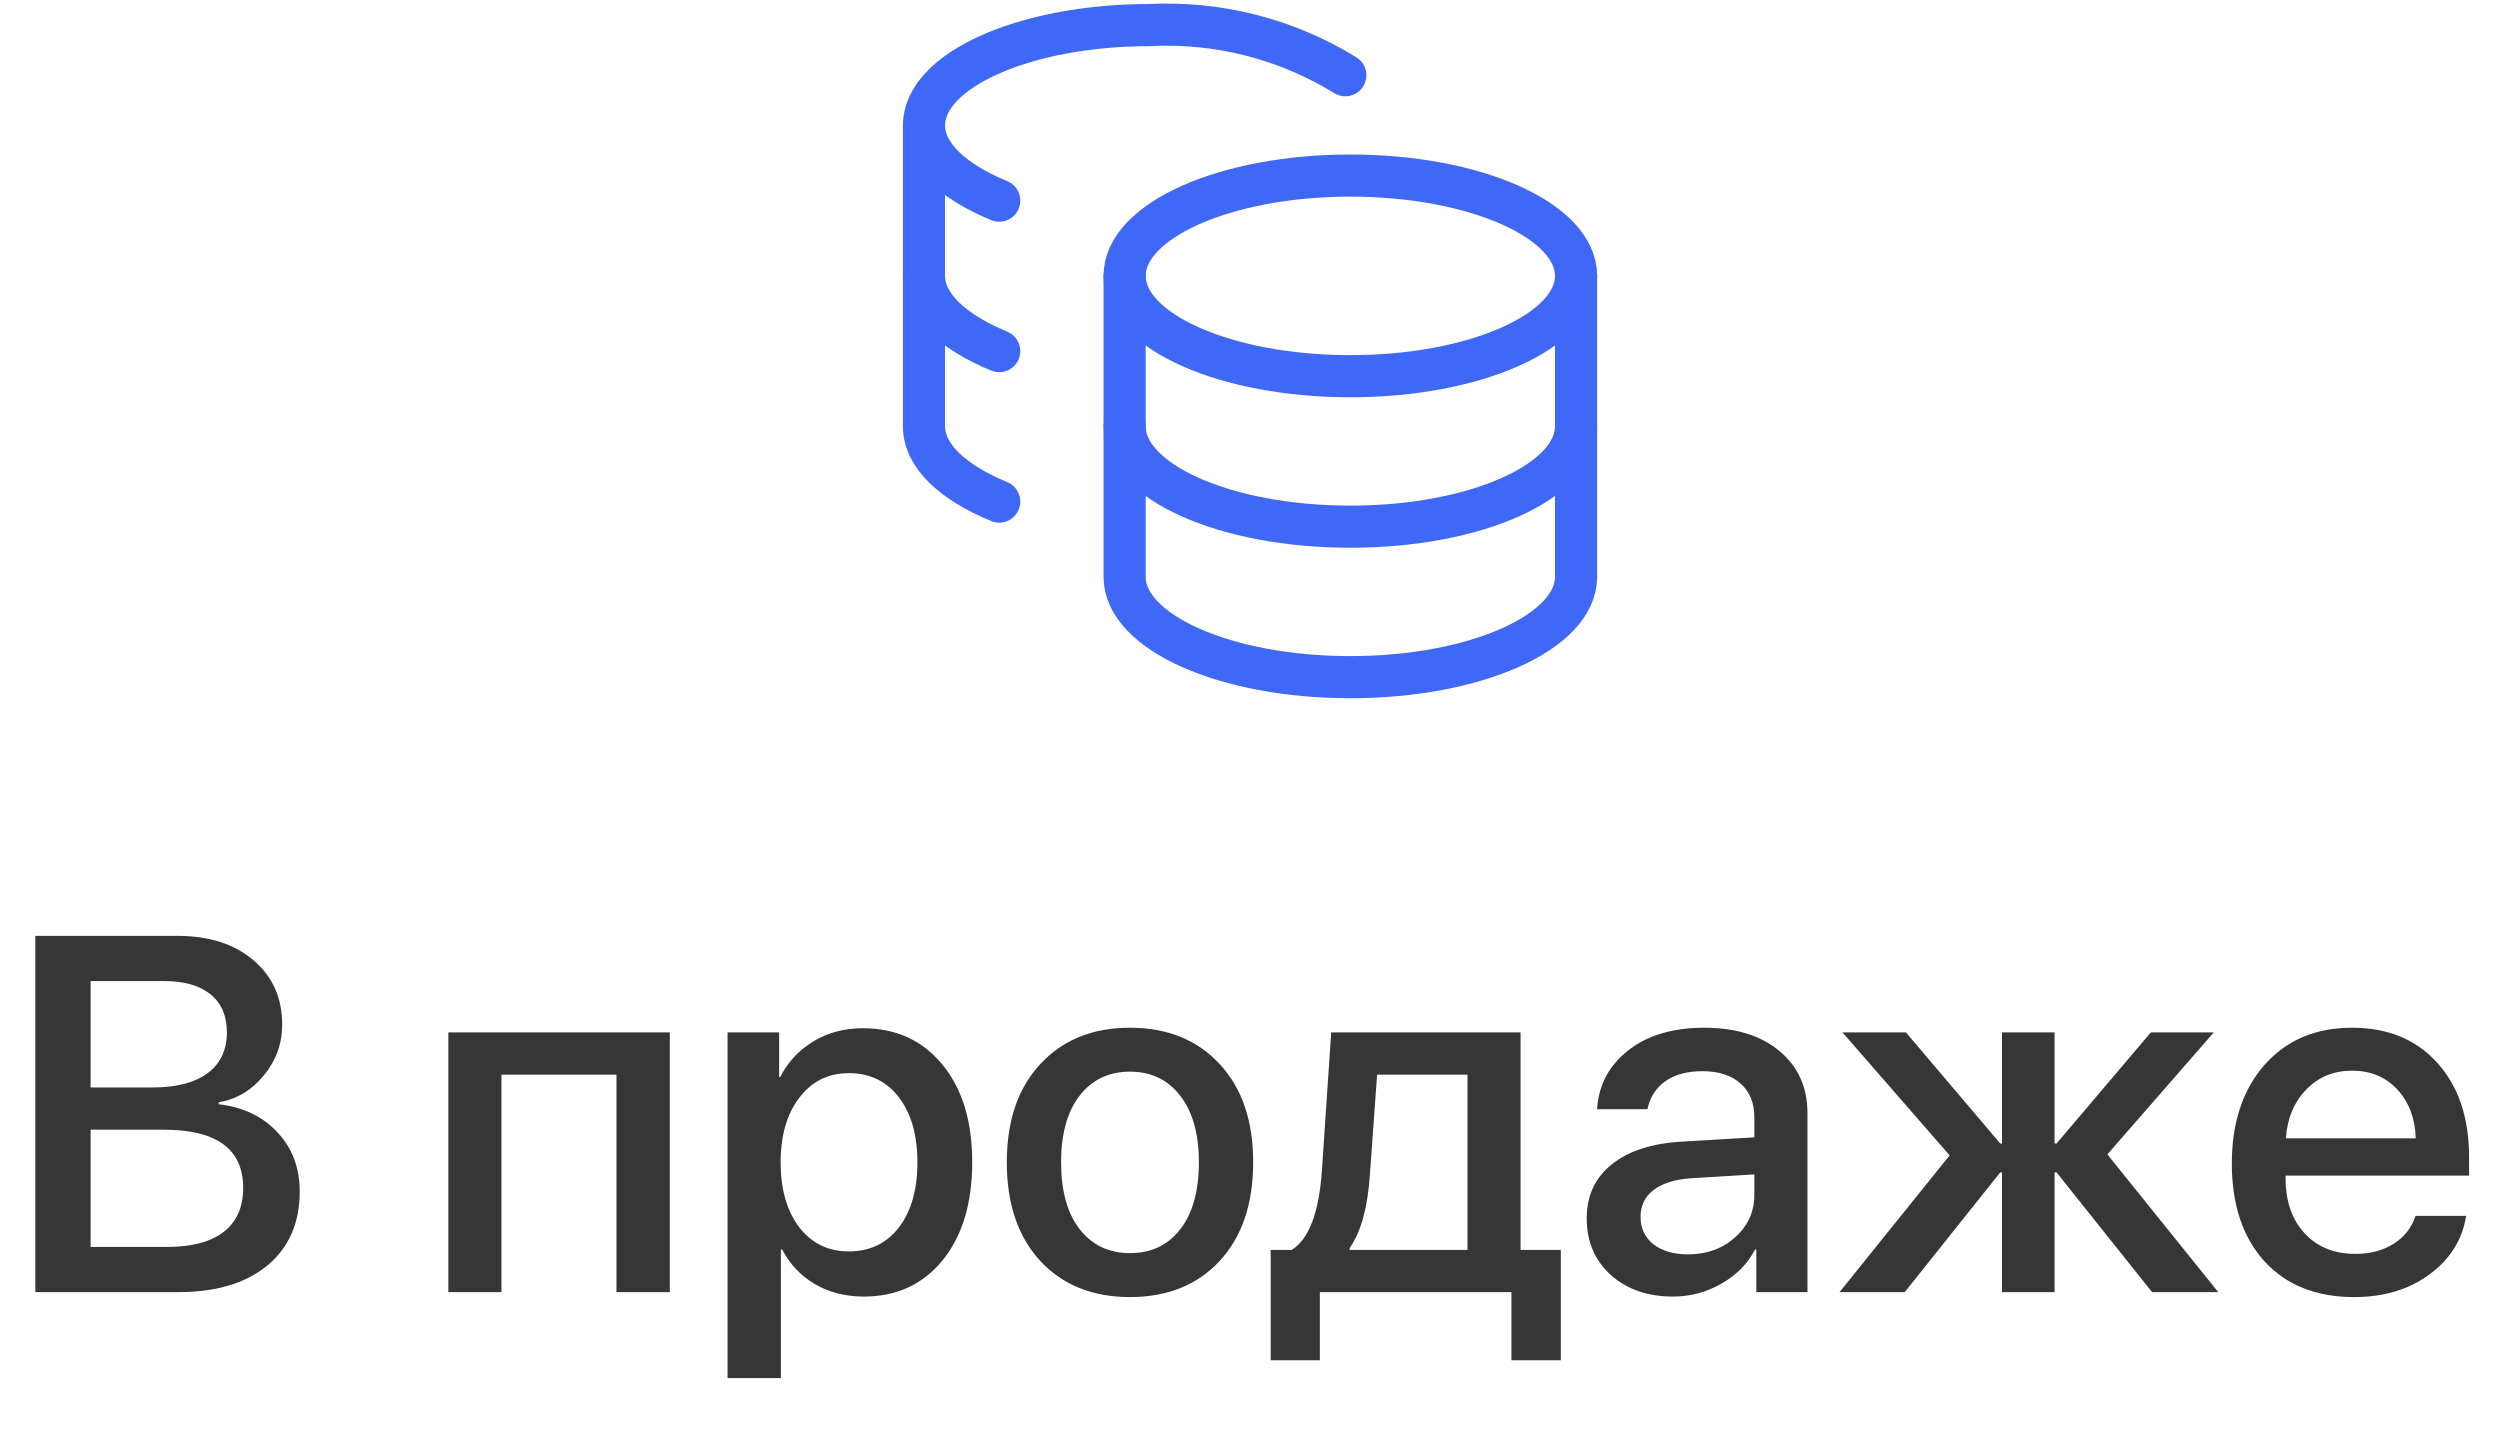
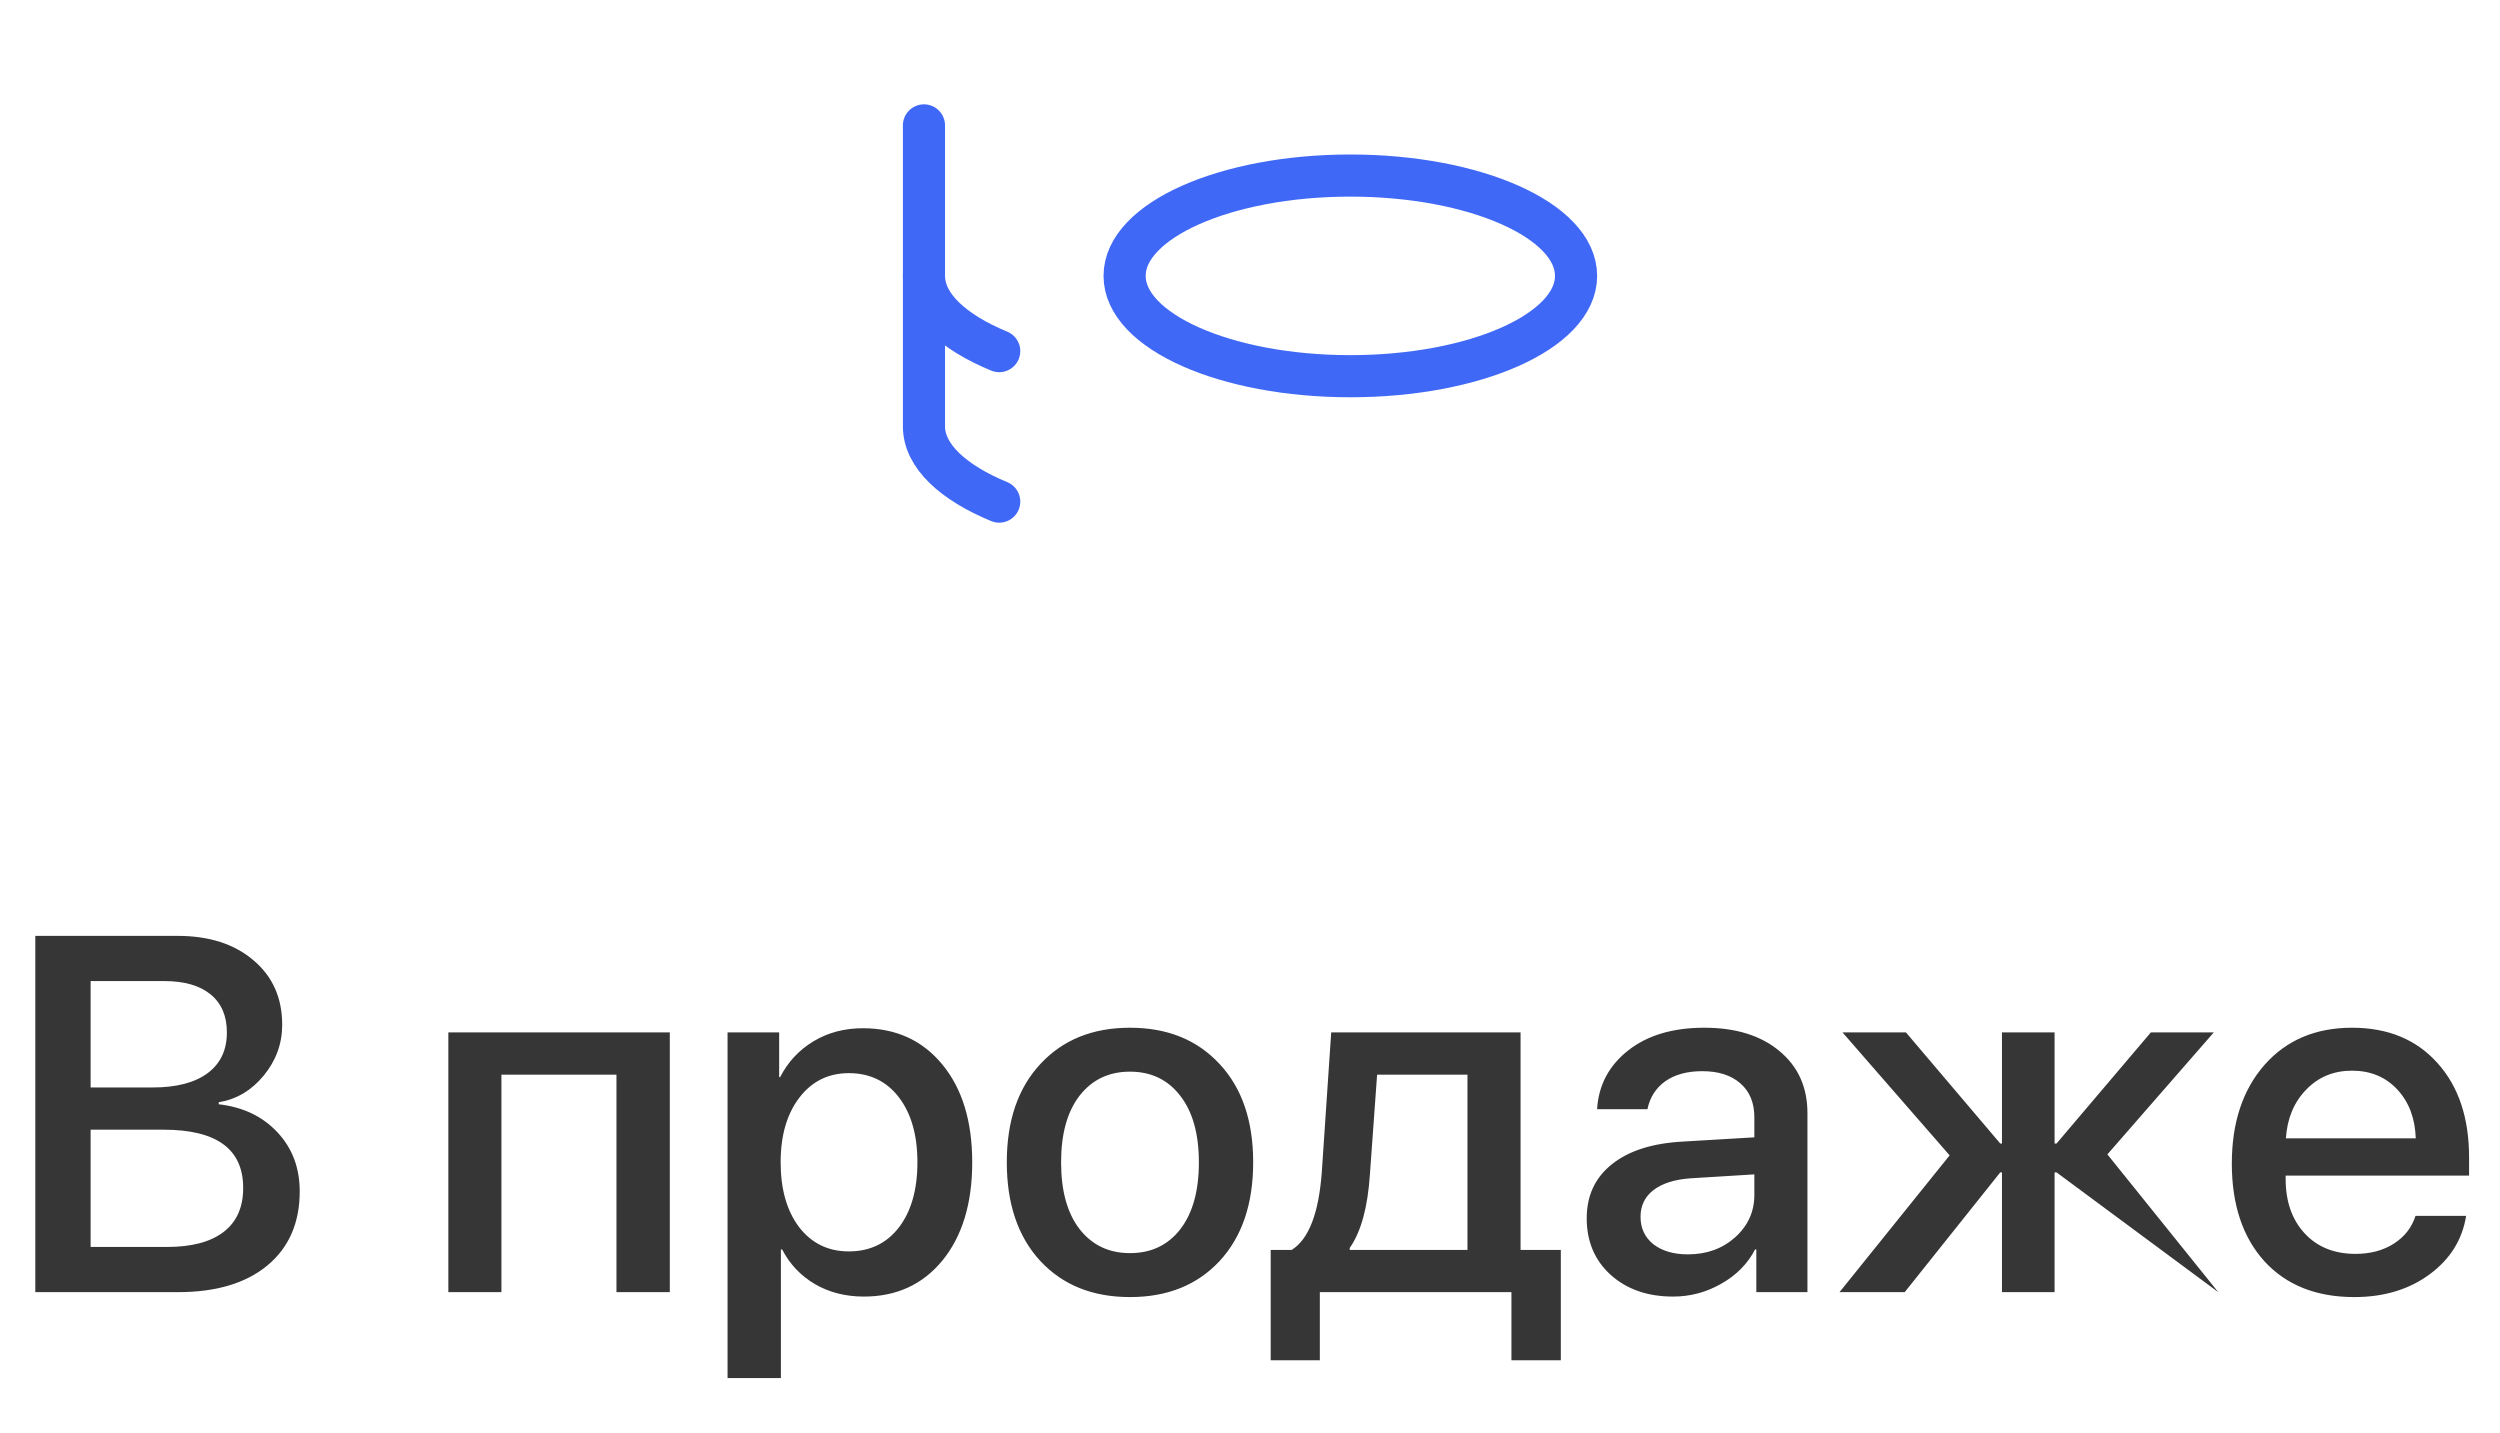
<svg xmlns="http://www.w3.org/2000/svg" width="89" height="51" viewBox="0 0 89 51" fill="none">
  <g clip-path="url(#clip0_220_301)">
    <path d="M48.072 13.393C52.51 13.393 56.108 11.794 56.108 9.821C56.108 7.849 52.51 6.25 48.072 6.25C43.634 6.25 40.036 7.849 40.036 9.821C40.036 11.794 43.634 13.393 48.072 13.393Z" stroke="#4068F7" stroke-width="1.5" stroke-linecap="round" stroke-linejoin="round" />
-     <path d="M40.036 9.821V20.536C40.036 22.5 43.608 24.107 48.072 24.107C52.536 24.107 56.108 22.5 56.108 20.536V9.821" stroke="#4068F7" stroke-width="1.5" stroke-linecap="round" stroke-linejoin="round" />
-     <path d="M56.107 15.178C56.107 17.143 52.536 18.75 48.072 18.75C43.607 18.75 40.036 17.143 40.036 15.178M47.893 2.678C45.806 1.391 43.378 0.768 40.929 0.893C36.482 0.893 32.893 2.5 32.893 4.464C32.893 5.518 33.929 6.464 35.572 7.143" stroke="#4068F7" stroke-width="1.5" stroke-linecap="round" stroke-linejoin="round" />
    <path d="M35.572 17.857C33.929 17.178 32.893 16.232 32.893 15.178V4.464" stroke="#4068F7" stroke-width="1.5" stroke-linecap="round" stroke-linejoin="round" />
    <path d="M35.572 12.5C33.929 11.821 32.893 10.875 32.893 9.821" stroke="#4068F7" stroke-width="1.5" stroke-linecap="round" stroke-linejoin="round" />
  </g>
-   <path d="M6.346 46H1.257V33.317H6.319C7.444 33.317 8.347 33.607 9.026 34.188C9.706 34.762 10.046 35.526 10.046 36.481C10.046 37.155 9.826 37.759 9.387 38.292C8.953 38.819 8.42 39.136 7.787 39.241V39.312C8.654 39.411 9.352 39.745 9.879 40.313C10.406 40.876 10.67 41.576 10.67 42.414C10.67 43.533 10.286 44.412 9.519 45.051C8.751 45.684 7.693 46 6.346 46ZM3.226 34.926V38.714H5.432C6.281 38.714 6.935 38.544 7.392 38.204C7.849 37.864 8.077 37.381 8.077 36.754C8.077 36.168 7.884 35.717 7.497 35.4C7.11 35.084 6.56 34.926 5.845 34.926H3.226ZM3.226 44.392H5.941C6.826 44.392 7.5 44.213 7.963 43.855C8.426 43.498 8.657 42.977 8.657 42.291C8.657 40.908 7.714 40.217 5.827 40.217H3.226V44.392ZM21.946 46V38.257H17.851V46H15.961V36.754H23.845V46H21.946ZM30.718 36.605C31.895 36.605 32.839 37.035 33.548 37.897C34.257 38.758 34.611 39.918 34.611 41.377C34.611 42.836 34.26 43.999 33.557 44.866C32.853 45.727 31.919 46.158 30.753 46.158C30.097 46.158 29.514 46.009 29.004 45.71C28.5 45.411 28.113 45.001 27.844 44.48H27.8V49.059H25.901V36.754H27.738V38.345H27.773C28.049 37.806 28.444 37.381 28.96 37.07C29.476 36.76 30.061 36.605 30.718 36.605ZM30.217 44.55C30.967 44.55 31.561 44.266 32.001 43.697C32.44 43.123 32.66 42.35 32.66 41.377C32.66 40.41 32.44 39.64 32.001 39.065C31.561 38.491 30.967 38.204 30.217 38.204C29.49 38.204 28.904 38.494 28.459 39.074C28.014 39.654 27.791 40.422 27.791 41.377C27.791 42.338 28.011 43.108 28.45 43.688C28.895 44.263 29.484 44.55 30.217 44.55ZM43.418 44.893C42.621 45.748 41.558 46.176 40.227 46.176C38.898 46.176 37.834 45.748 37.037 44.893C36.24 44.031 35.842 42.859 35.842 41.377C35.842 39.9 36.24 38.734 37.037 37.879C37.834 37.018 38.898 36.587 40.227 36.587C41.558 36.587 42.621 37.018 43.418 37.879C44.215 38.734 44.613 39.9 44.613 41.377C44.613 42.859 44.215 44.031 43.418 44.893ZM40.227 44.611C40.983 44.611 41.581 44.327 42.02 43.759C42.46 43.19 42.68 42.397 42.68 41.377C42.68 40.363 42.457 39.572 42.012 39.004C41.572 38.435 40.977 38.151 40.227 38.151C39.477 38.151 38.88 38.435 38.435 39.004C37.995 39.572 37.775 40.363 37.775 41.377C37.775 42.397 37.995 43.19 38.435 43.759C38.88 44.327 39.477 44.611 40.227 44.611ZM52.242 44.497V38.257H49.025L48.77 41.79C48.694 42.974 48.454 43.852 48.05 44.427V44.497H52.242ZM46.986 48.426H45.237V44.497H45.984C46.594 44.116 46.951 43.188 47.057 41.711L47.391 36.754H54.132V44.497H55.565V48.426H53.807V46H46.986V48.426ZM60.091 44.655C60.759 44.655 61.318 44.453 61.77 44.049C62.227 43.639 62.455 43.135 62.455 42.537V41.808L60.179 41.948C59.61 41.989 59.171 42.13 58.86 42.37C58.556 42.605 58.403 42.921 58.403 43.319C58.403 43.724 58.556 44.049 58.86 44.295C59.171 44.535 59.581 44.655 60.091 44.655ZM59.563 46.158C58.655 46.158 57.914 45.9 57.34 45.385C56.772 44.869 56.487 44.198 56.487 43.372C56.487 42.563 56.786 41.922 57.384 41.447C57.981 40.967 58.828 40.697 59.924 40.639L62.455 40.489V39.777C62.455 39.262 62.291 38.86 61.963 38.573C61.635 38.28 61.181 38.134 60.601 38.134C60.062 38.134 59.622 38.254 59.282 38.494C58.948 38.734 58.737 39.065 58.649 39.487H56.856C56.909 38.632 57.278 37.935 57.964 37.395C58.649 36.856 59.552 36.587 60.671 36.587C61.79 36.587 62.681 36.862 63.343 37.413C64.011 37.964 64.345 38.702 64.345 39.628V46H62.525V44.48H62.481C62.218 44.989 61.816 45.397 61.277 45.701C60.744 46.006 60.173 46.158 59.563 46.158ZM75.023 41.096L78.97 46H76.614L73.213 41.737H73.143V46H71.27V41.737H71.209L67.808 46H65.487L69.407 41.131L65.593 36.754H67.852L71.209 40.709H71.27V36.754H73.143V40.709H73.213L76.57 36.754H78.811L75.023 41.096ZM85.342 38.784C84.926 38.339 84.39 38.116 83.733 38.116C83.077 38.116 82.532 38.342 82.099 38.793C81.665 39.238 81.425 39.815 81.378 40.524H86.001C85.978 39.81 85.758 39.23 85.342 38.784ZM85.992 43.284H87.794C87.659 44.134 87.226 44.828 86.493 45.367C85.761 45.906 84.867 46.176 83.812 46.176C82.459 46.176 81.393 45.751 80.613 44.901C79.84 44.046 79.453 42.886 79.453 41.421C79.453 39.968 79.84 38.799 80.613 37.914C81.393 37.029 82.433 36.587 83.733 36.587C85.011 36.587 86.024 37.006 86.774 37.844C87.524 38.676 87.899 39.795 87.899 41.201V41.852H81.369V41.966C81.369 42.774 81.595 43.422 82.046 43.908C82.497 44.395 83.101 44.638 83.856 44.638C84.39 44.638 84.847 44.515 85.228 44.269C85.608 44.023 85.863 43.694 85.992 43.284Z" fill="#363636" />
+   <path d="M6.346 46H1.257V33.317H6.319C7.444 33.317 8.347 33.607 9.026 34.188C9.706 34.762 10.046 35.526 10.046 36.481C10.046 37.155 9.826 37.759 9.387 38.292C8.953 38.819 8.42 39.136 7.787 39.241V39.312C8.654 39.411 9.352 39.745 9.879 40.313C10.406 40.876 10.67 41.576 10.67 42.414C10.67 43.533 10.286 44.412 9.519 45.051C8.751 45.684 7.693 46 6.346 46ZM3.226 34.926V38.714H5.432C6.281 38.714 6.935 38.544 7.392 38.204C7.849 37.864 8.077 37.381 8.077 36.754C8.077 36.168 7.884 35.717 7.497 35.4C7.11 35.084 6.56 34.926 5.845 34.926H3.226ZM3.226 44.392H5.941C6.826 44.392 7.5 44.213 7.963 43.855C8.426 43.498 8.657 42.977 8.657 42.291C8.657 40.908 7.714 40.217 5.827 40.217H3.226V44.392ZM21.946 46V38.257H17.851V46H15.961V36.754H23.845V46H21.946ZM30.718 36.605C31.895 36.605 32.839 37.035 33.548 37.897C34.257 38.758 34.611 39.918 34.611 41.377C34.611 42.836 34.26 43.999 33.557 44.866C32.853 45.727 31.919 46.158 30.753 46.158C30.097 46.158 29.514 46.009 29.004 45.71C28.5 45.411 28.113 45.001 27.844 44.48H27.8V49.059H25.901V36.754H27.738V38.345H27.773C28.049 37.806 28.444 37.381 28.96 37.07C29.476 36.76 30.061 36.605 30.718 36.605ZM30.217 44.55C30.967 44.55 31.561 44.266 32.001 43.697C32.44 43.123 32.66 42.35 32.66 41.377C32.66 40.41 32.44 39.64 32.001 39.065C31.561 38.491 30.967 38.204 30.217 38.204C29.49 38.204 28.904 38.494 28.459 39.074C28.014 39.654 27.791 40.422 27.791 41.377C27.791 42.338 28.011 43.108 28.45 43.688C28.895 44.263 29.484 44.55 30.217 44.55ZM43.418 44.893C42.621 45.748 41.558 46.176 40.227 46.176C38.898 46.176 37.834 45.748 37.037 44.893C36.24 44.031 35.842 42.859 35.842 41.377C35.842 39.9 36.24 38.734 37.037 37.879C37.834 37.018 38.898 36.587 40.227 36.587C41.558 36.587 42.621 37.018 43.418 37.879C44.215 38.734 44.613 39.9 44.613 41.377C44.613 42.859 44.215 44.031 43.418 44.893ZM40.227 44.611C40.983 44.611 41.581 44.327 42.02 43.759C42.46 43.19 42.68 42.397 42.68 41.377C42.68 40.363 42.457 39.572 42.012 39.004C41.572 38.435 40.977 38.151 40.227 38.151C39.477 38.151 38.88 38.435 38.435 39.004C37.995 39.572 37.775 40.363 37.775 41.377C37.775 42.397 37.995 43.19 38.435 43.759C38.88 44.327 39.477 44.611 40.227 44.611ZM52.242 44.497V38.257H49.025L48.77 41.79C48.694 42.974 48.454 43.852 48.05 44.427V44.497H52.242ZM46.986 48.426H45.237V44.497H45.984C46.594 44.116 46.951 43.188 47.057 41.711L47.391 36.754H54.132V44.497H55.565V48.426H53.807V46H46.986V48.426ZM60.091 44.655C60.759 44.655 61.318 44.453 61.77 44.049C62.227 43.639 62.455 43.135 62.455 42.537V41.808L60.179 41.948C59.61 41.989 59.171 42.13 58.86 42.37C58.556 42.605 58.403 42.921 58.403 43.319C58.403 43.724 58.556 44.049 58.86 44.295C59.171 44.535 59.581 44.655 60.091 44.655ZM59.563 46.158C58.655 46.158 57.914 45.9 57.34 45.385C56.772 44.869 56.487 44.198 56.487 43.372C56.487 42.563 56.786 41.922 57.384 41.447C57.981 40.967 58.828 40.697 59.924 40.639L62.455 40.489V39.777C62.455 39.262 62.291 38.86 61.963 38.573C61.635 38.28 61.181 38.134 60.601 38.134C60.062 38.134 59.622 38.254 59.282 38.494C58.948 38.734 58.737 39.065 58.649 39.487H56.856C56.909 38.632 57.278 37.935 57.964 37.395C58.649 36.856 59.552 36.587 60.671 36.587C61.79 36.587 62.681 36.862 63.343 37.413C64.011 37.964 64.345 38.702 64.345 39.628V46H62.525V44.48H62.481C62.218 44.989 61.816 45.397 61.277 45.701C60.744 46.006 60.173 46.158 59.563 46.158ZM75.023 41.096L78.97 46L73.213 41.737H73.143V46H71.27V41.737H71.209L67.808 46H65.487L69.407 41.131L65.593 36.754H67.852L71.209 40.709H71.27V36.754H73.143V40.709H73.213L76.57 36.754H78.811L75.023 41.096ZM85.342 38.784C84.926 38.339 84.39 38.116 83.733 38.116C83.077 38.116 82.532 38.342 82.099 38.793C81.665 39.238 81.425 39.815 81.378 40.524H86.001C85.978 39.81 85.758 39.23 85.342 38.784ZM85.992 43.284H87.794C87.659 44.134 87.226 44.828 86.493 45.367C85.761 45.906 84.867 46.176 83.812 46.176C82.459 46.176 81.393 45.751 80.613 44.901C79.84 44.046 79.453 42.886 79.453 41.421C79.453 39.968 79.84 38.799 80.613 37.914C81.393 37.029 82.433 36.587 83.733 36.587C85.011 36.587 86.024 37.006 86.774 37.844C87.524 38.676 87.899 39.795 87.899 41.201V41.852H81.369V41.966C81.369 42.774 81.595 43.422 82.046 43.908C82.497 44.395 83.101 44.638 83.856 44.638C84.39 44.638 84.847 44.515 85.228 44.269C85.608 44.023 85.863 43.694 85.992 43.284Z" fill="#363636" />
  <defs>
    <clipPath id="clip0_220_301">
      <rect width="25" height="25" fill="white" transform="translate(32)" />
    </clipPath>
  </defs>
</svg>